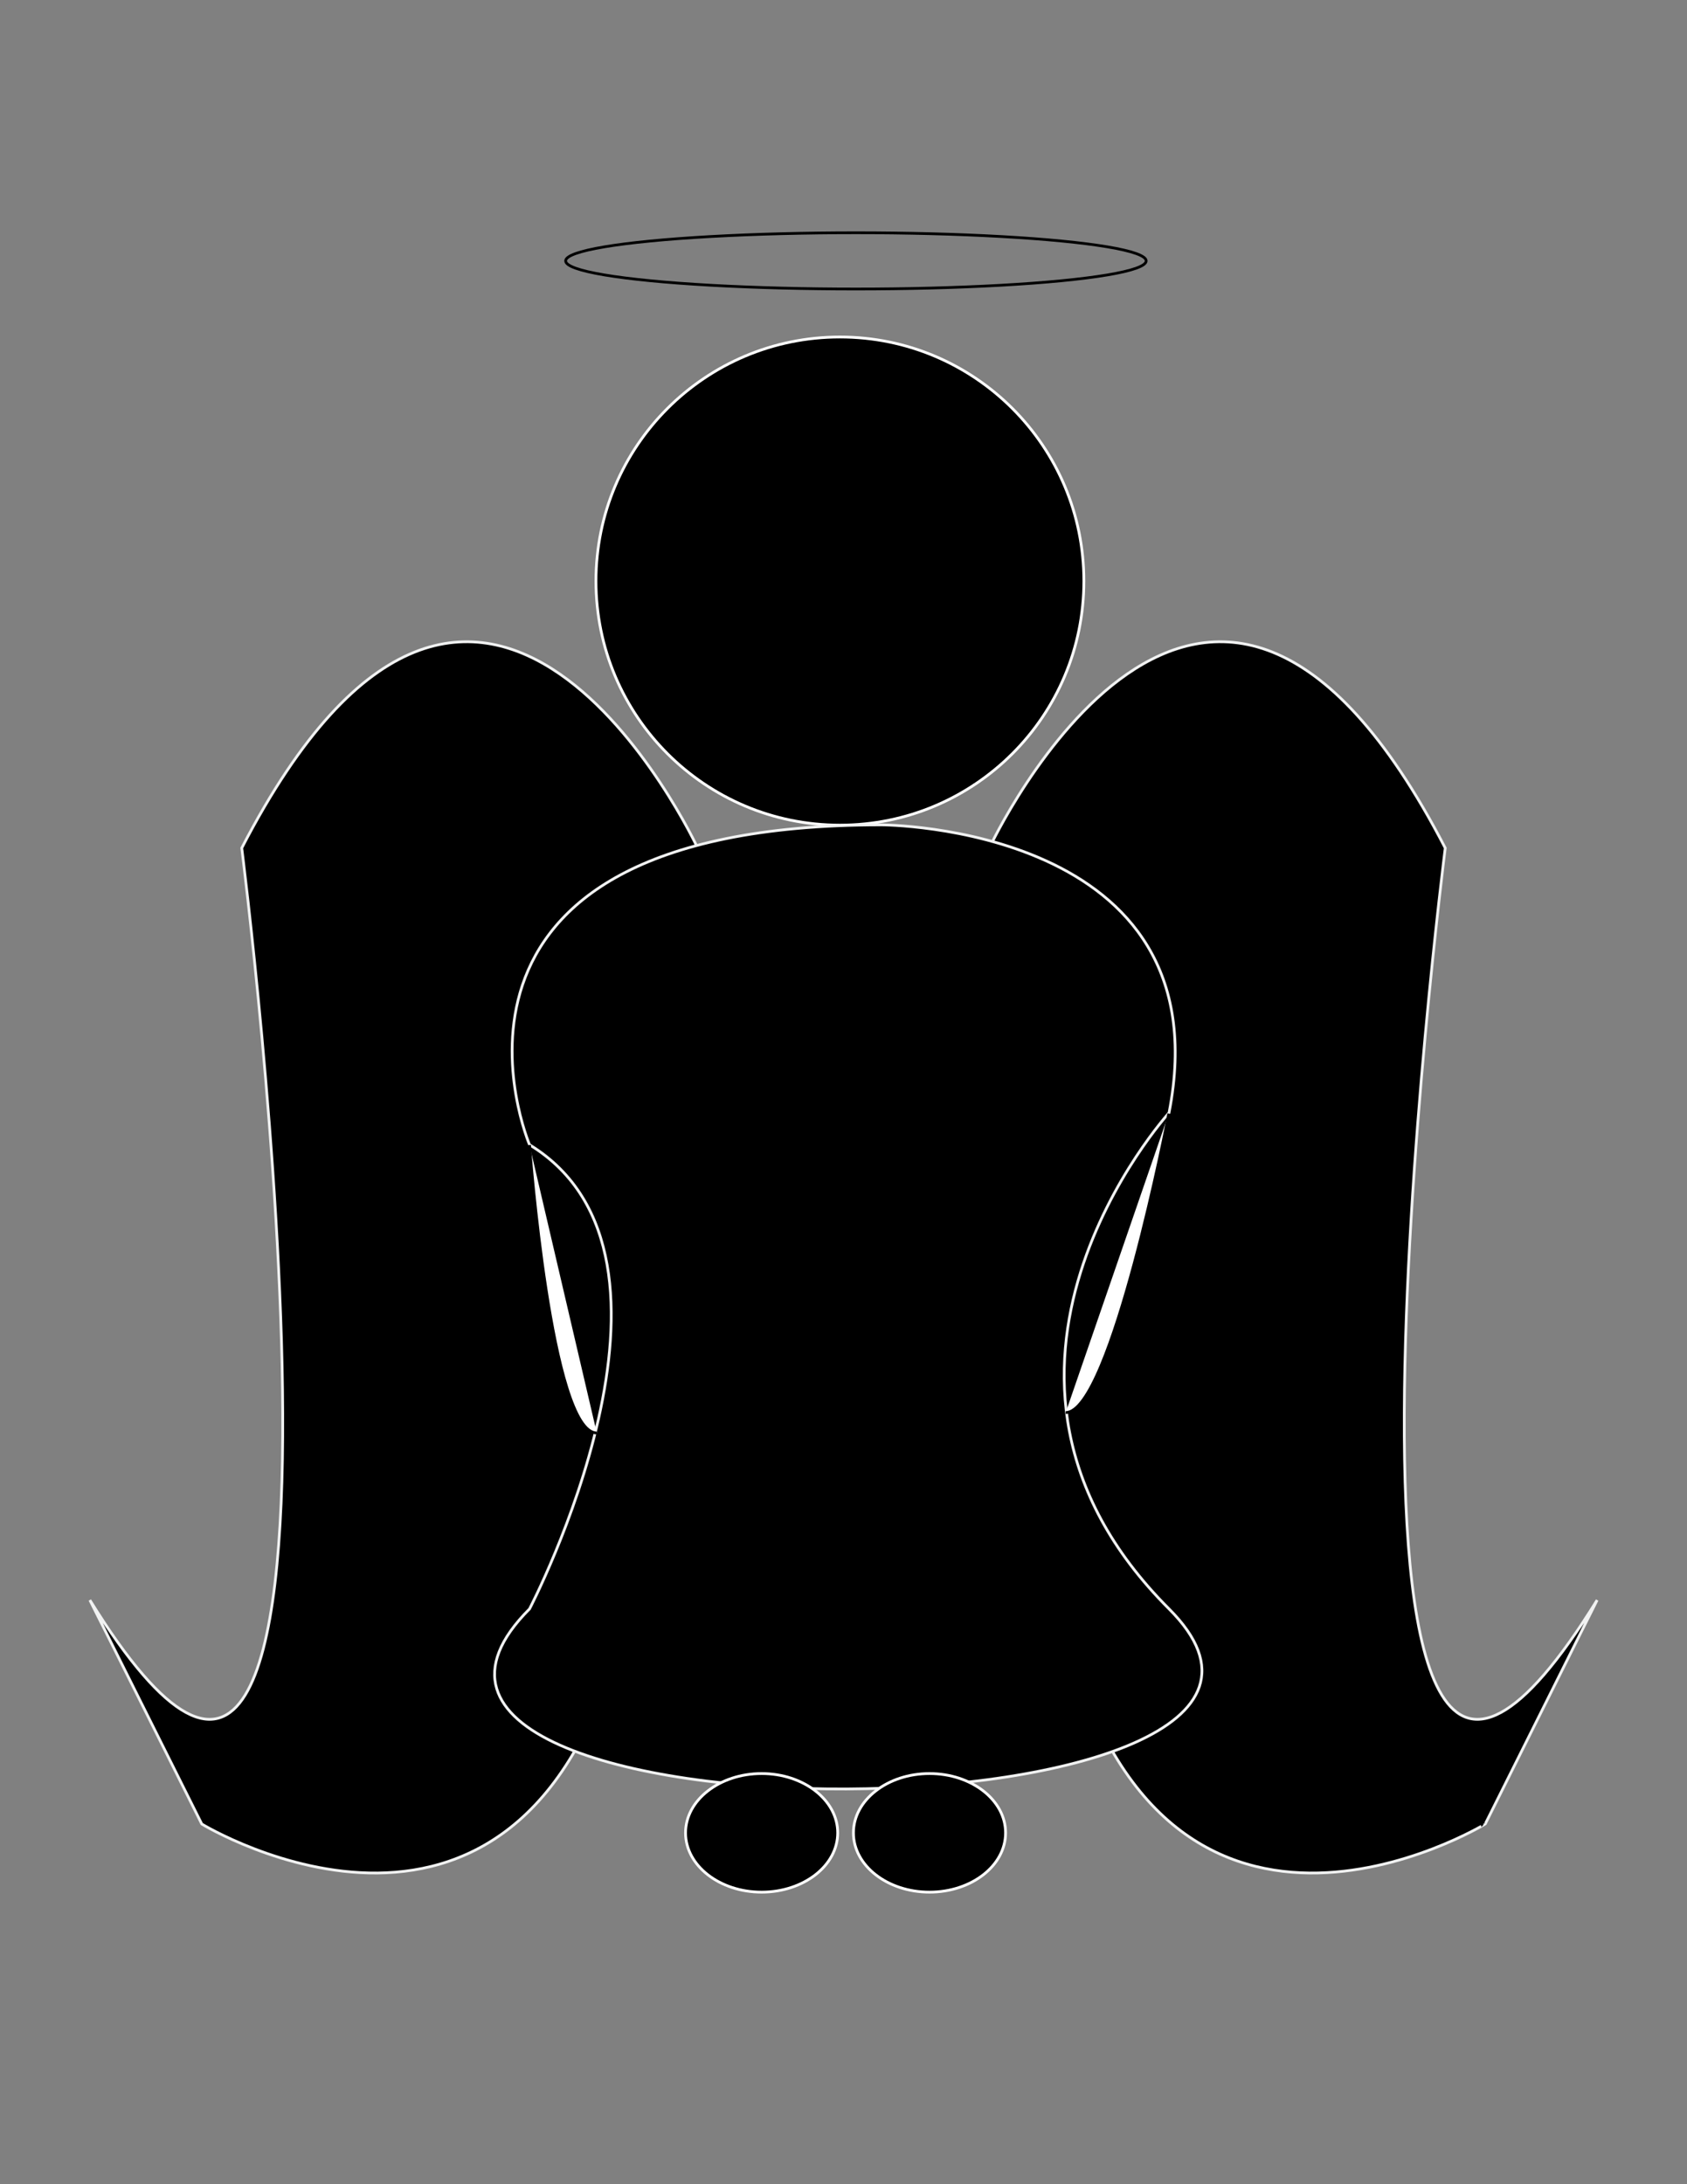
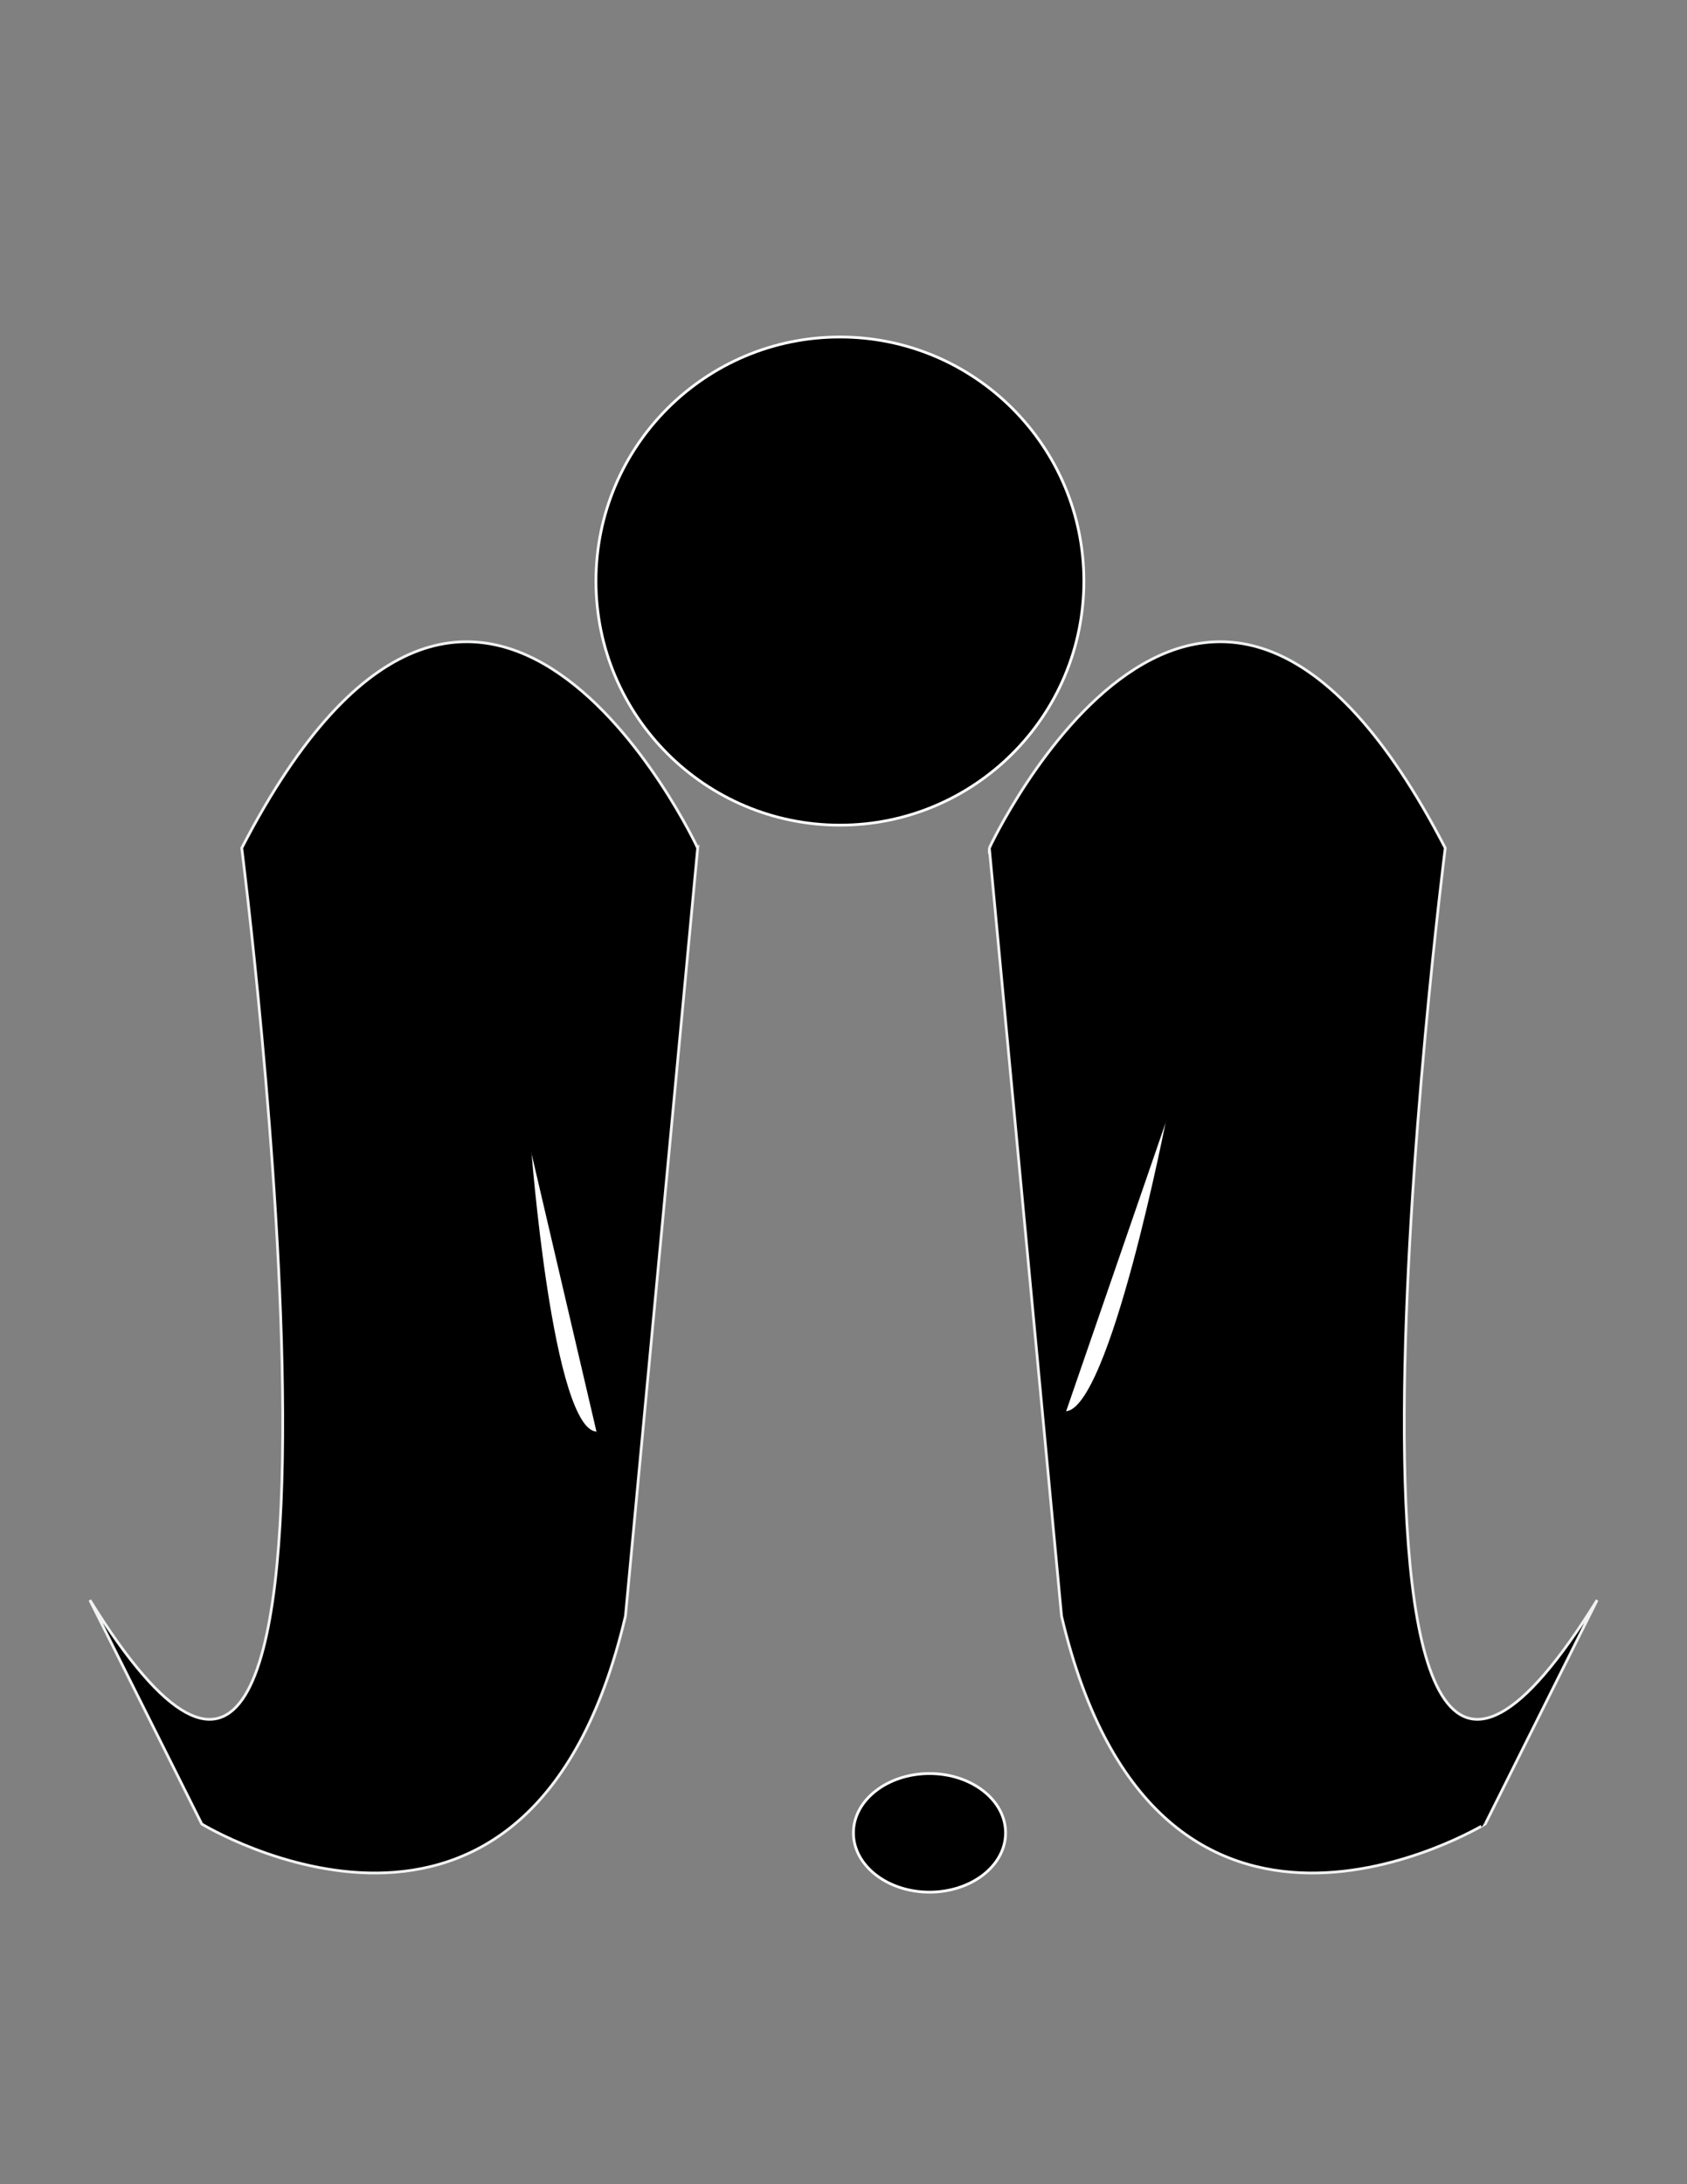
<svg xmlns="http://www.w3.org/2000/svg" viewBox="0 0 612 792">
  <rect x="0" y="0" width="612" height="792" fill="#808080" stroke="none" />
  <path stroke="#F1F2F2" stroke-miterlimit="10" d="M253.1 307.5s-78.3-168.3-165.4 0c0 0 58 455.4-55.1 272.7l40.6 81.2s118.9 72.5 153.7-75.4l26.2-278.5zM358.9 307.5s78.3-168.3 165.4 0c0 0-58 455.4 55.1 272.7l-40.6 81.2S419.9 733.9 385.1 586l-26.2-278.5z" />
  <circle stroke="#FFF" stroke-miterlimit="10" cx="304.7" cy="210.7" r="88.5" />
-   <path stroke="#F1F2F2" stroke-miterlimit="10" d="M192.1 583.4s66.7-127.6 0-168.3c0 0-49.3-116 127.6-116 0 0 124.7 0 104.4 104.4 0 0-85.6 94.3 0 179.9s-320.4 88.5-232 0z" />
-   <ellipse stroke="#FFF" stroke-miterlimit="10" cx="276.3" cy="664.6" rx="27.6" ry="21.5" />
  <ellipse stroke="#FFF" stroke-miterlimit="10" cx="337.2" cy="664.6" rx="27.6" ry="21.5" />
-   <ellipse fill="none" stroke="#000" stroke-miterlimit="10" cx="310.5" cy="94.6" rx="105.3" ry="10.2" />
  <path fill="#FFF" stroke="#000" stroke-miterlimit="10" d="M192.1 415.2s7.8 104.4 24.4 104.4M386.6 512.2c16.5 0 37.4-108.4 37.4-108.4" />
</svg>